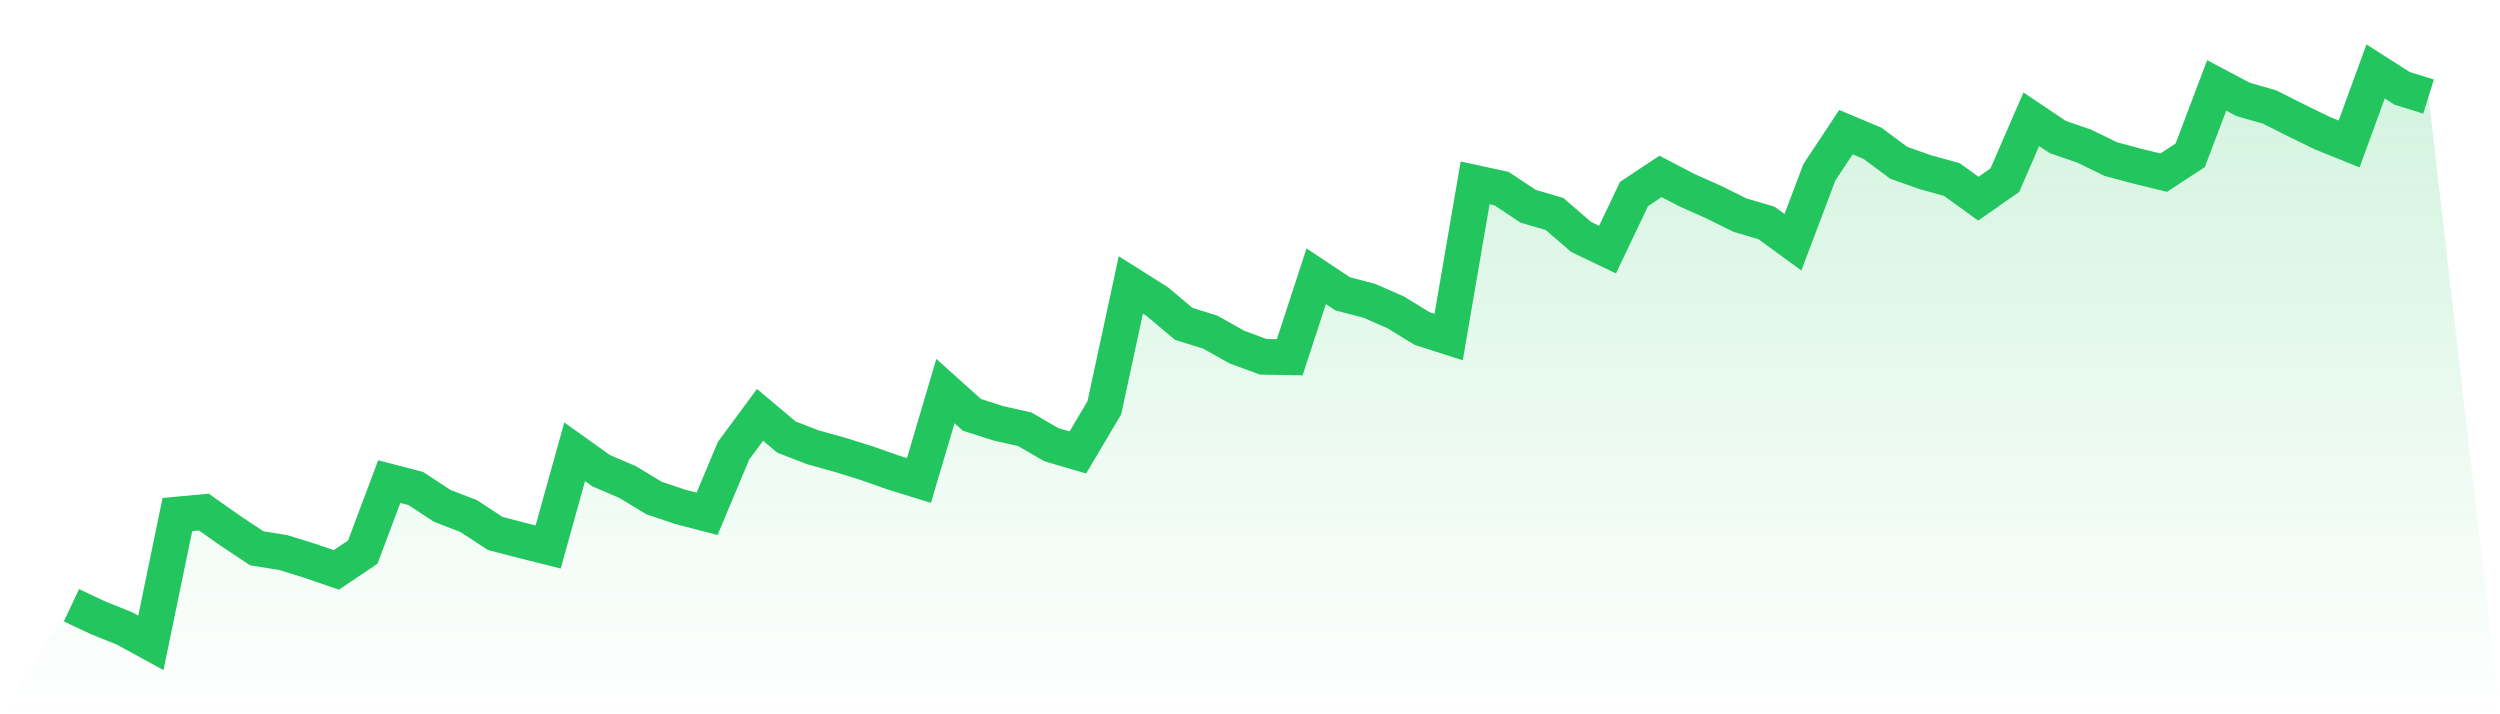
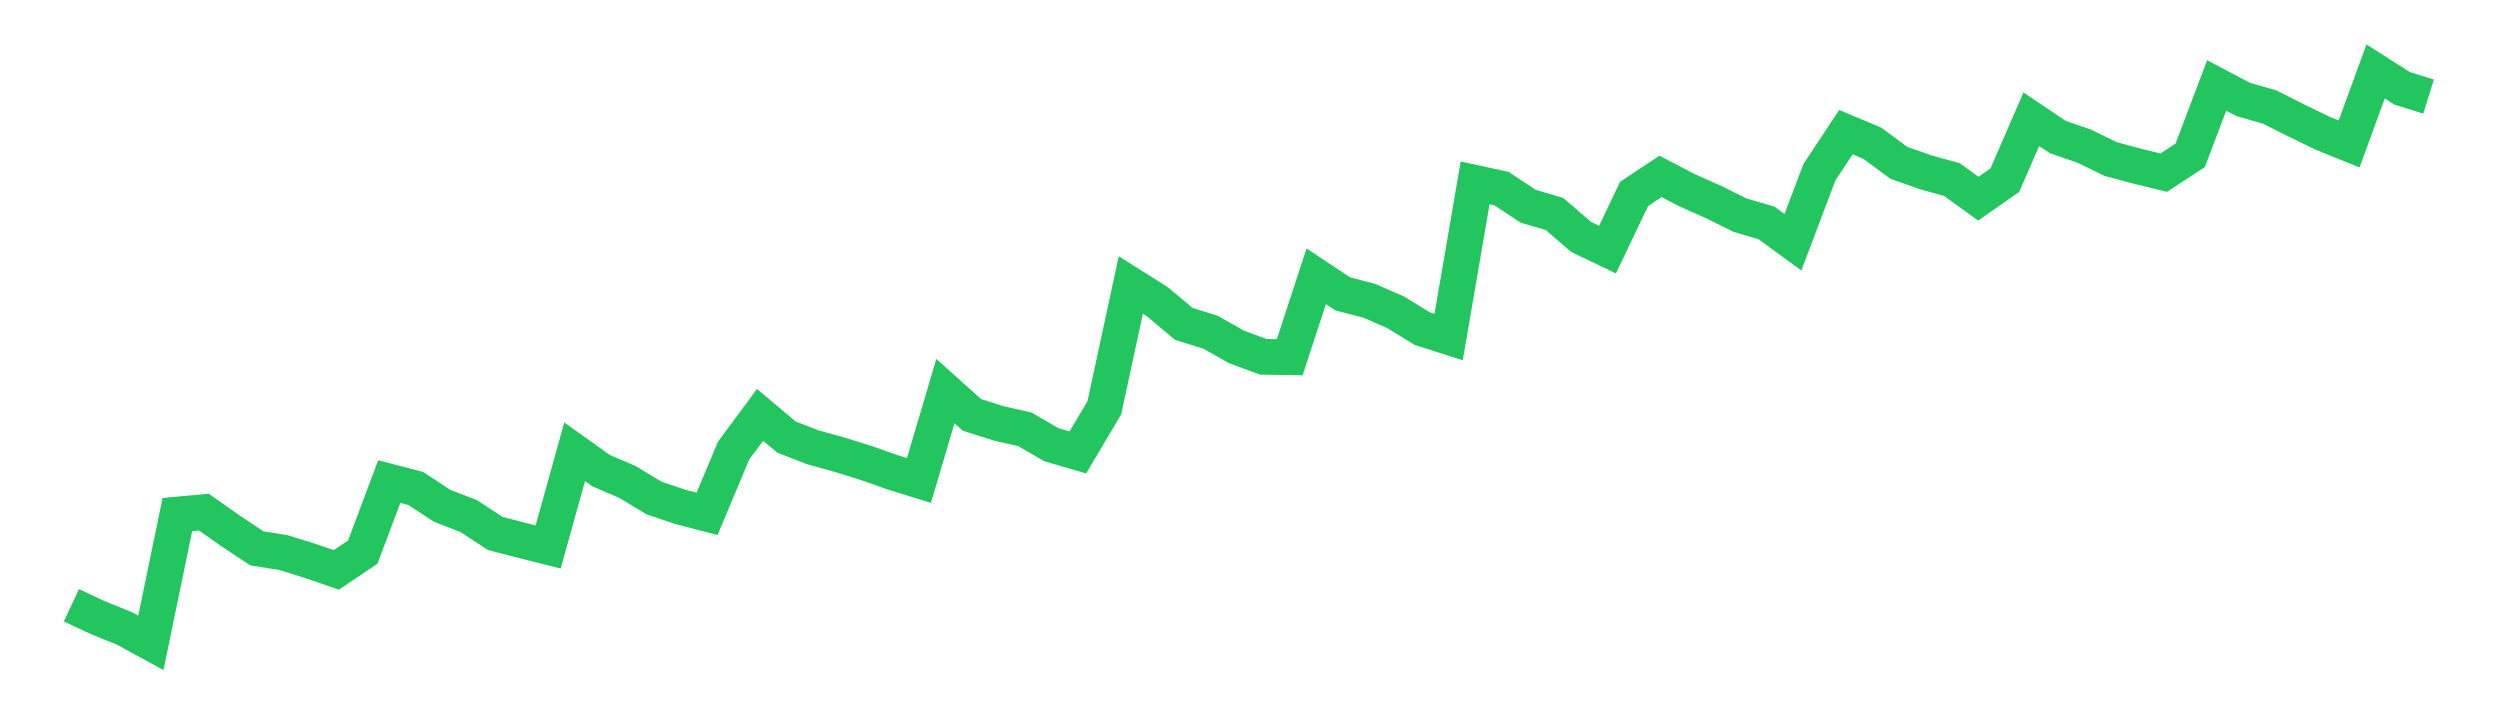
<svg xmlns="http://www.w3.org/2000/svg" viewBox="0 0 140 40">
  <defs>
    <linearGradient id="gradient" x1="0" x2="0" y1="0" y2="1">
      <stop offset="0%" stop-color="#22c55e" stop-opacity="0.2" />
      <stop offset="100%" stop-color="#22c55e" stop-opacity="0" />
    </linearGradient>
  </defs>
-   <path d="M4,33.895 L4,33.895 L5.483,34.592 L6.966,35.19 L8.449,36 L9.933,28.813 L11.416,28.676 L12.899,29.722 L14.382,30.706 L15.865,30.943 L17.348,31.404 L18.831,31.914 L20.315,30.918 L21.798,26.969 L23.281,27.355 L24.764,28.327 L26.247,28.9 L27.73,29.872 L29.213,30.258 L30.697,30.631 L32.18,25.3 L33.663,26.359 L35.146,26.994 L36.629,27.891 L38.112,28.389 L39.596,28.775 L41.079,25.238 L42.562,23.232 L44.045,24.478 L45.528,25.051 L47.011,25.462 L48.494,25.923 L49.978,26.446 L51.461,26.907 L52.944,21.9 L54.427,23.232 L55.91,23.706 L57.393,24.042 L58.876,24.902 L60.36,25.337 L61.843,22.834 L63.326,15.958 L64.809,16.892 L66.292,18.138 L67.775,18.599 L69.258,19.433 L70.742,19.981 L72.225,20.006 L73.708,15.472 L75.191,16.456 L76.674,16.842 L78.157,17.49 L79.64,18.399 L81.124,18.873 L82.607,10.241 L84.09,10.564 L85.573,11.548 L87.056,11.984 L88.539,13.267 L90.022,13.977 L91.506,10.863 L92.989,9.879 L94.472,10.652 L95.955,11.312 L97.438,12.047 L98.921,12.483 L100.404,13.566 L101.888,9.643 L103.371,7.401 L104.854,8.023 L106.337,9.12 L107.82,9.643 L109.303,10.054 L110.787,11.125 L112.27,10.091 L113.753,6.678 L115.236,7.675 L116.719,8.185 L118.202,8.908 L119.685,9.306 L121.169,9.668 L122.652,8.696 L124.135,4.785 L125.618,5.569 L127.101,5.993 L128.584,6.74 L130.067,7.463 L131.551,8.061 L133.034,4 L134.517,4.947 L136,5.408 L140,40 L0,40 z" fill="url(#gradient)" />
  <path d="M4,33.895 L4,33.895 L5.483,34.592 L6.966,35.19 L8.449,36 L9.933,28.813 L11.416,28.676 L12.899,29.722 L14.382,30.706 L15.865,30.943 L17.348,31.404 L18.831,31.914 L20.315,30.918 L21.798,26.969 L23.281,27.355 L24.764,28.327 L26.247,28.9 L27.73,29.872 L29.213,30.258 L30.697,30.631 L32.18,25.3 L33.663,26.359 L35.146,26.994 L36.629,27.891 L38.112,28.389 L39.596,28.775 L41.079,25.238 L42.562,23.232 L44.045,24.478 L45.528,25.051 L47.011,25.462 L48.494,25.923 L49.978,26.446 L51.461,26.907 L52.944,21.9 L54.427,23.232 L55.91,23.706 L57.393,24.042 L58.876,24.902 L60.36,25.337 L61.843,22.834 L63.326,15.958 L64.809,16.892 L66.292,18.138 L67.775,18.599 L69.258,19.433 L70.742,19.981 L72.225,20.006 L73.708,15.472 L75.191,16.456 L76.674,16.842 L78.157,17.49 L79.64,18.399 L81.124,18.873 L82.607,10.241 L84.09,10.564 L85.573,11.548 L87.056,11.984 L88.539,13.267 L90.022,13.977 L91.506,10.863 L92.989,9.879 L94.472,10.652 L95.955,11.312 L97.438,12.047 L98.921,12.483 L100.404,13.566 L101.888,9.643 L103.371,7.401 L104.854,8.023 L106.337,9.12 L107.82,9.643 L109.303,10.054 L110.787,11.125 L112.27,10.091 L113.753,6.678 L115.236,7.675 L116.719,8.185 L118.202,8.908 L119.685,9.306 L121.169,9.668 L122.652,8.696 L124.135,4.785 L125.618,5.569 L127.101,5.993 L128.584,6.74 L130.067,7.463 L131.551,8.061 L133.034,4 L134.517,4.947 L136,5.408" fill="none" stroke="#22c55e" stroke-width="2" />
</svg>